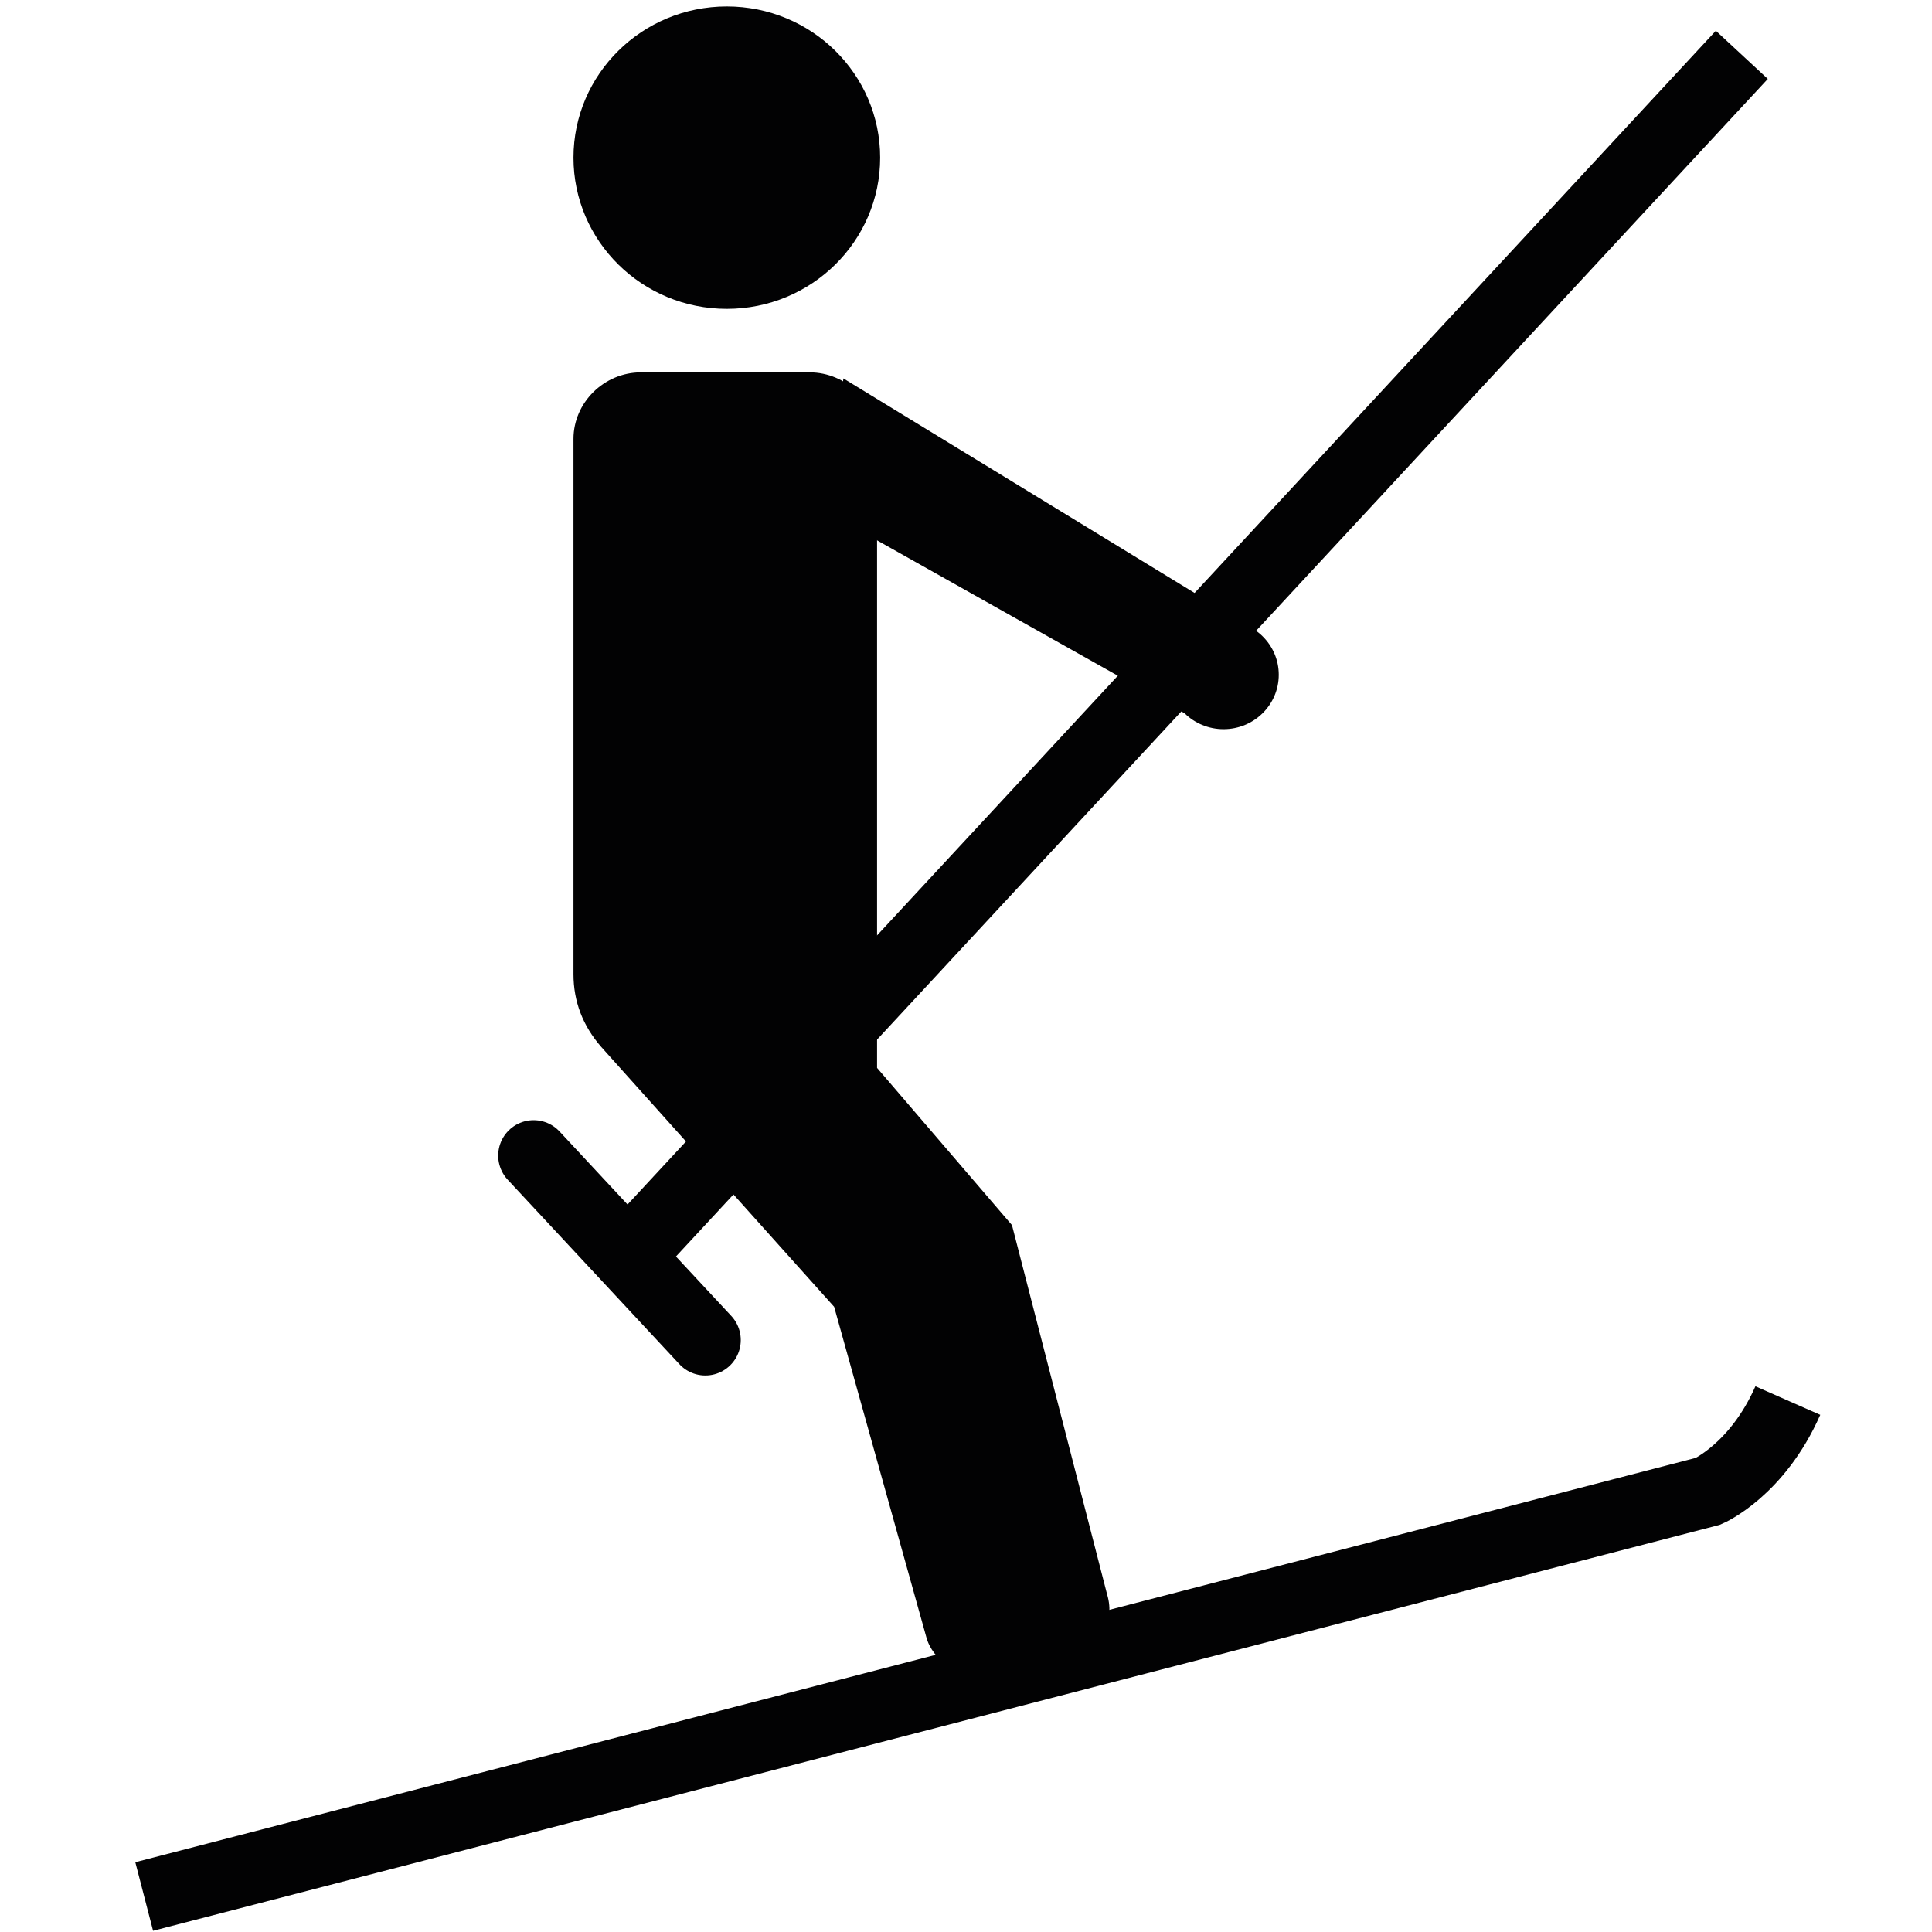
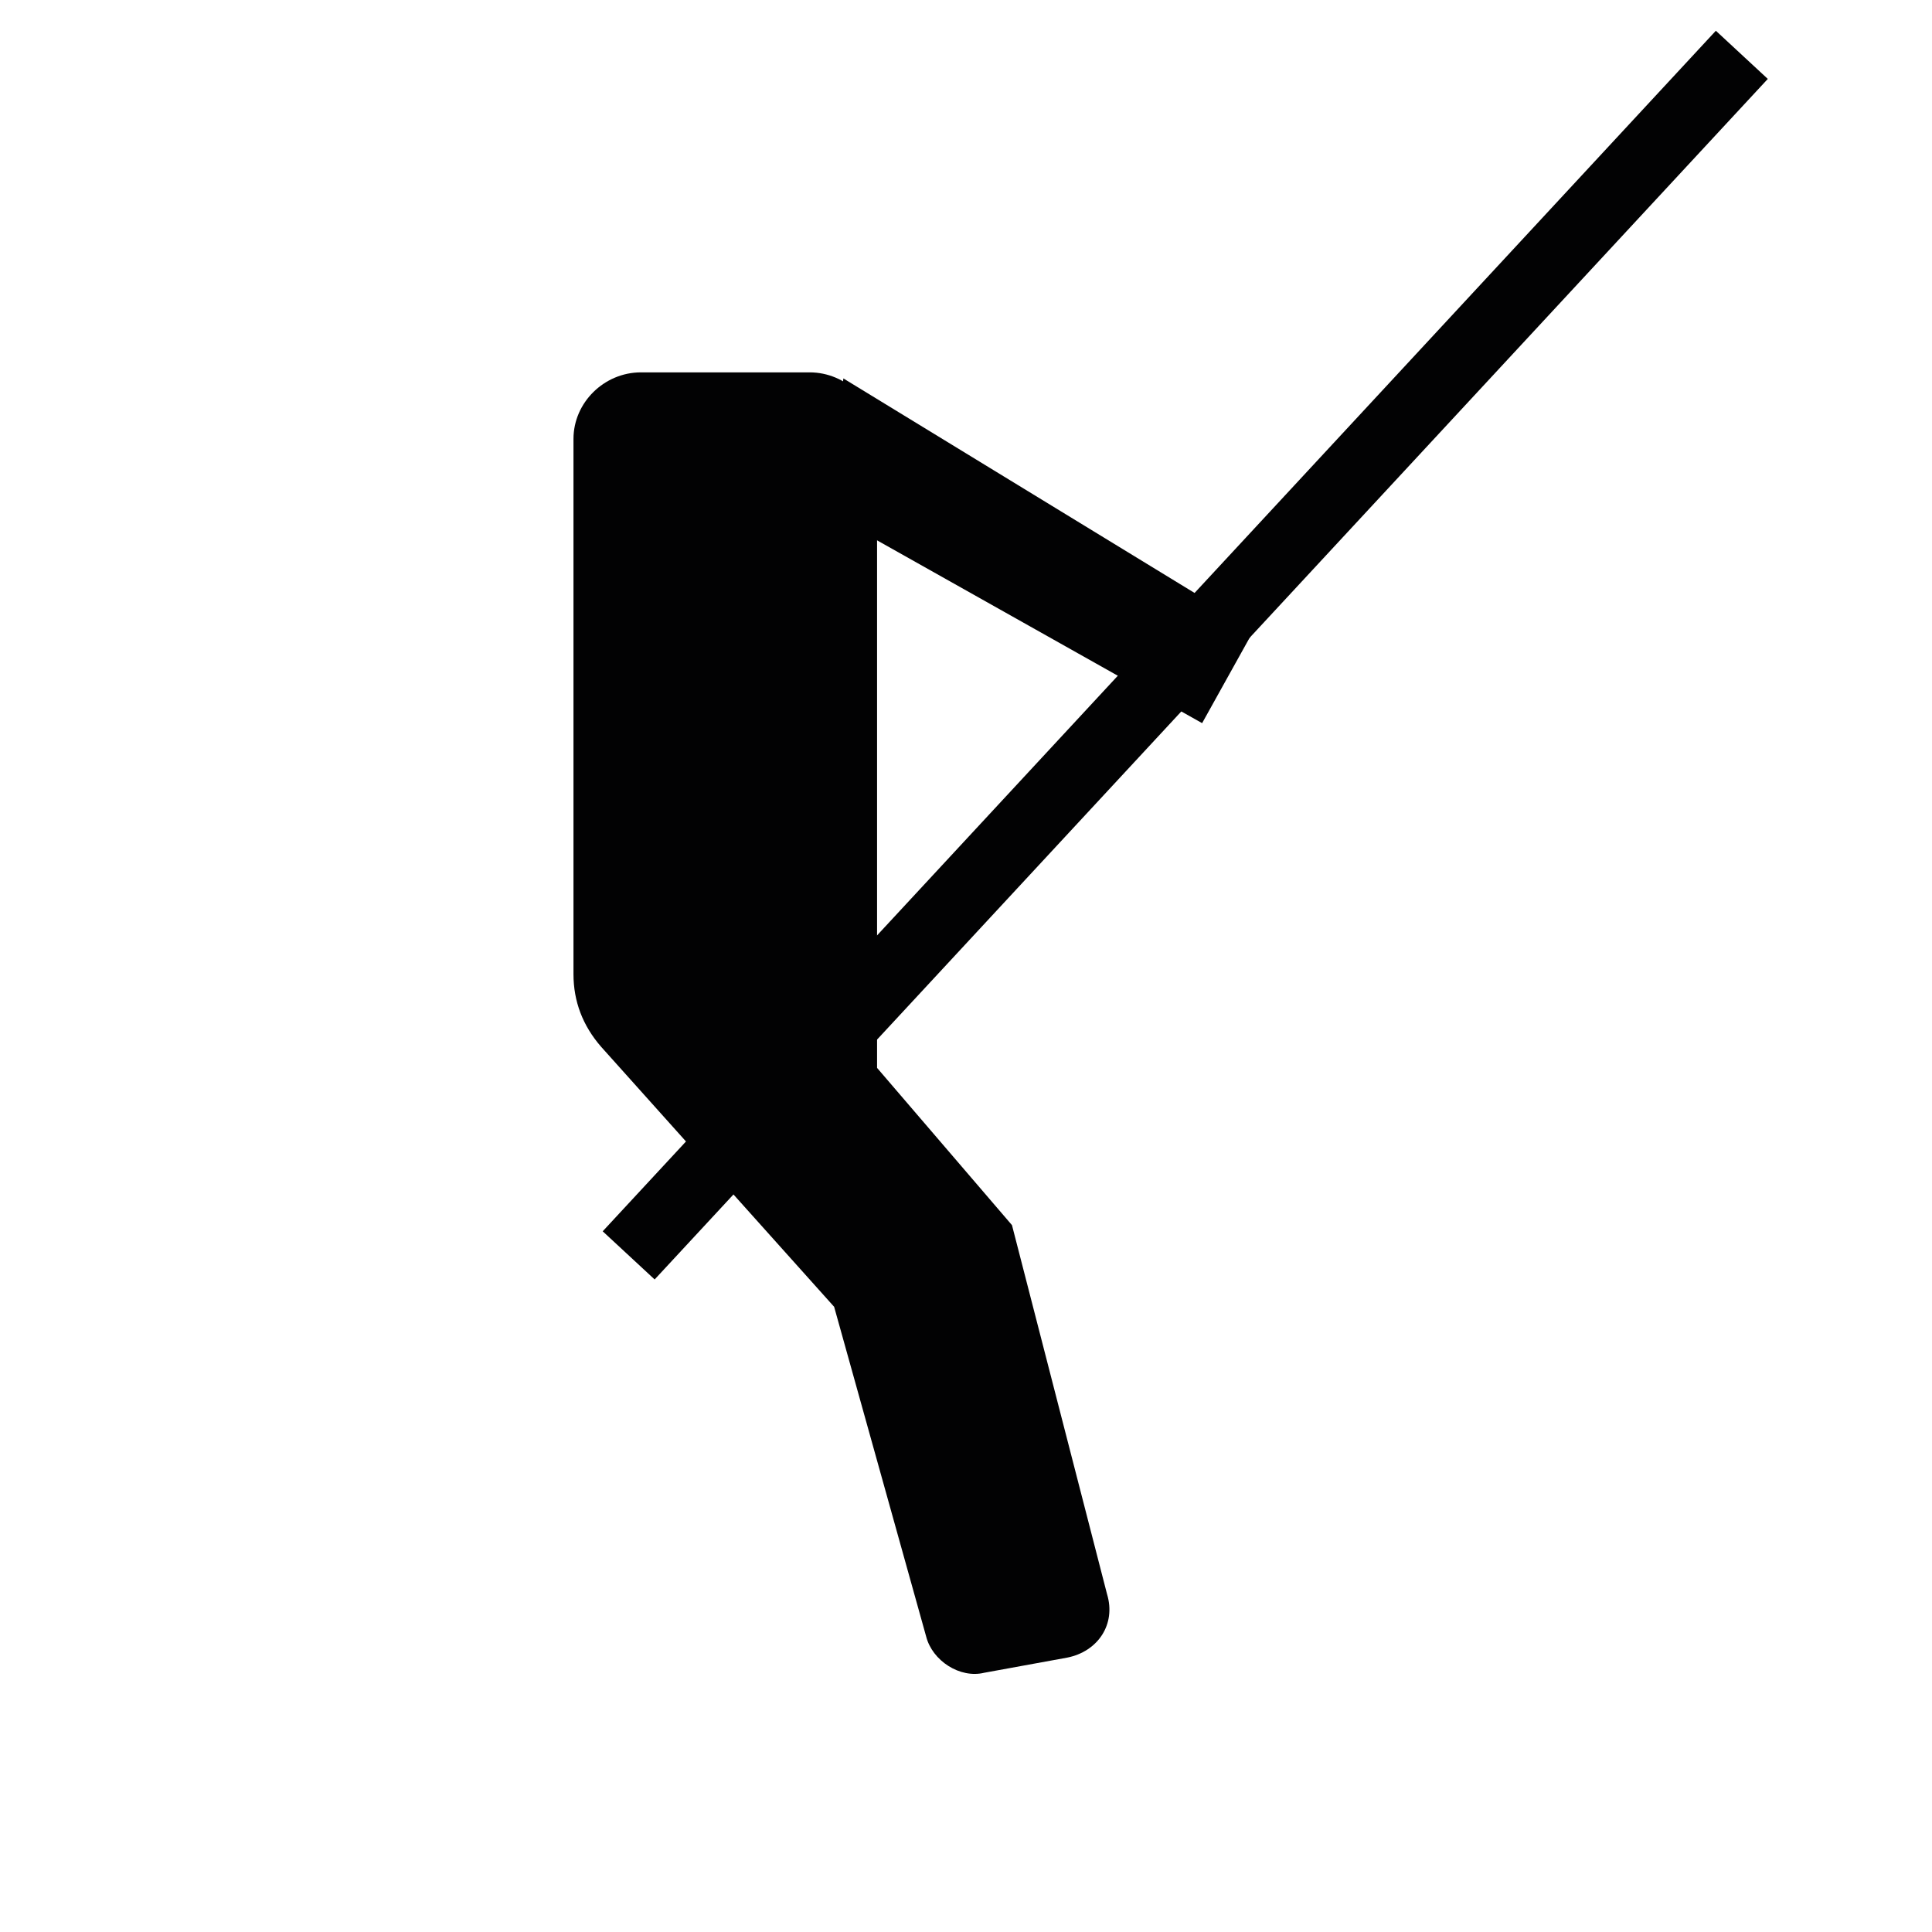
<svg xmlns="http://www.w3.org/2000/svg" version="1.1" id="Lager_1" x="0px" y="0px" viewBox="0 0 600 600" style="enable-background:new 0 0 600 600;" xml:space="preserve">
  <style type="text/css">
	.st0{fill:#020203;}
	.st1{fill:none;stroke:#020203;stroke-width:22;stroke-miterlimit:10;}
	.st2{fill:none;stroke:#020203;stroke-width:22;stroke-linecap:round;stroke-miterlimit:10;}
</style>
  <g>
    <g>
      <g>
        <g>
          <g>
            <g>
              <polyline class="st0" points="261.91,117.52 389.52,195.47 373.33,224.58 258.1,159.78 261.91,117.52       " />
              <line class="st1" x1="540.94" y1="17.03" x2="195.24" y2="389.87" />
-               <ellipse class="st0" cx="225.72" cy="48.96" rx="47.62" ry="46.96" />
              <path class="st0" d="M343.8,495.06l-29.52-114.58l-41.9-48.84V136.3c0-11.27-9.52-20.66-20.95-20.66h-52.38        c-11.43,0-20.95,9.39-20.95,20.66v166.23c0,8.45,2.86,15.97,8.57,22.54l72.38,80.77l28.57,102.37        c1.9,7.51,10.47,13.15,18.09,11.27l25.71-4.69C340.95,512.9,346.66,504.45,343.8,495.06z" />
            </g>
-             <path class="st1" d="M44.78,588.98l485.69-125.85c0,0,15.24-6.57,24.76-28.17" />
          </g>
-           <line class="st2" x1="165.72" y1="358.88" x2="219.05" y2="416.17" />
-           <ellipse class="st0" cx="379.99" cy="209.55" rx="17.14" ry="16.9" />
        </g>
      </g>
    </g>
  </g>
</svg>